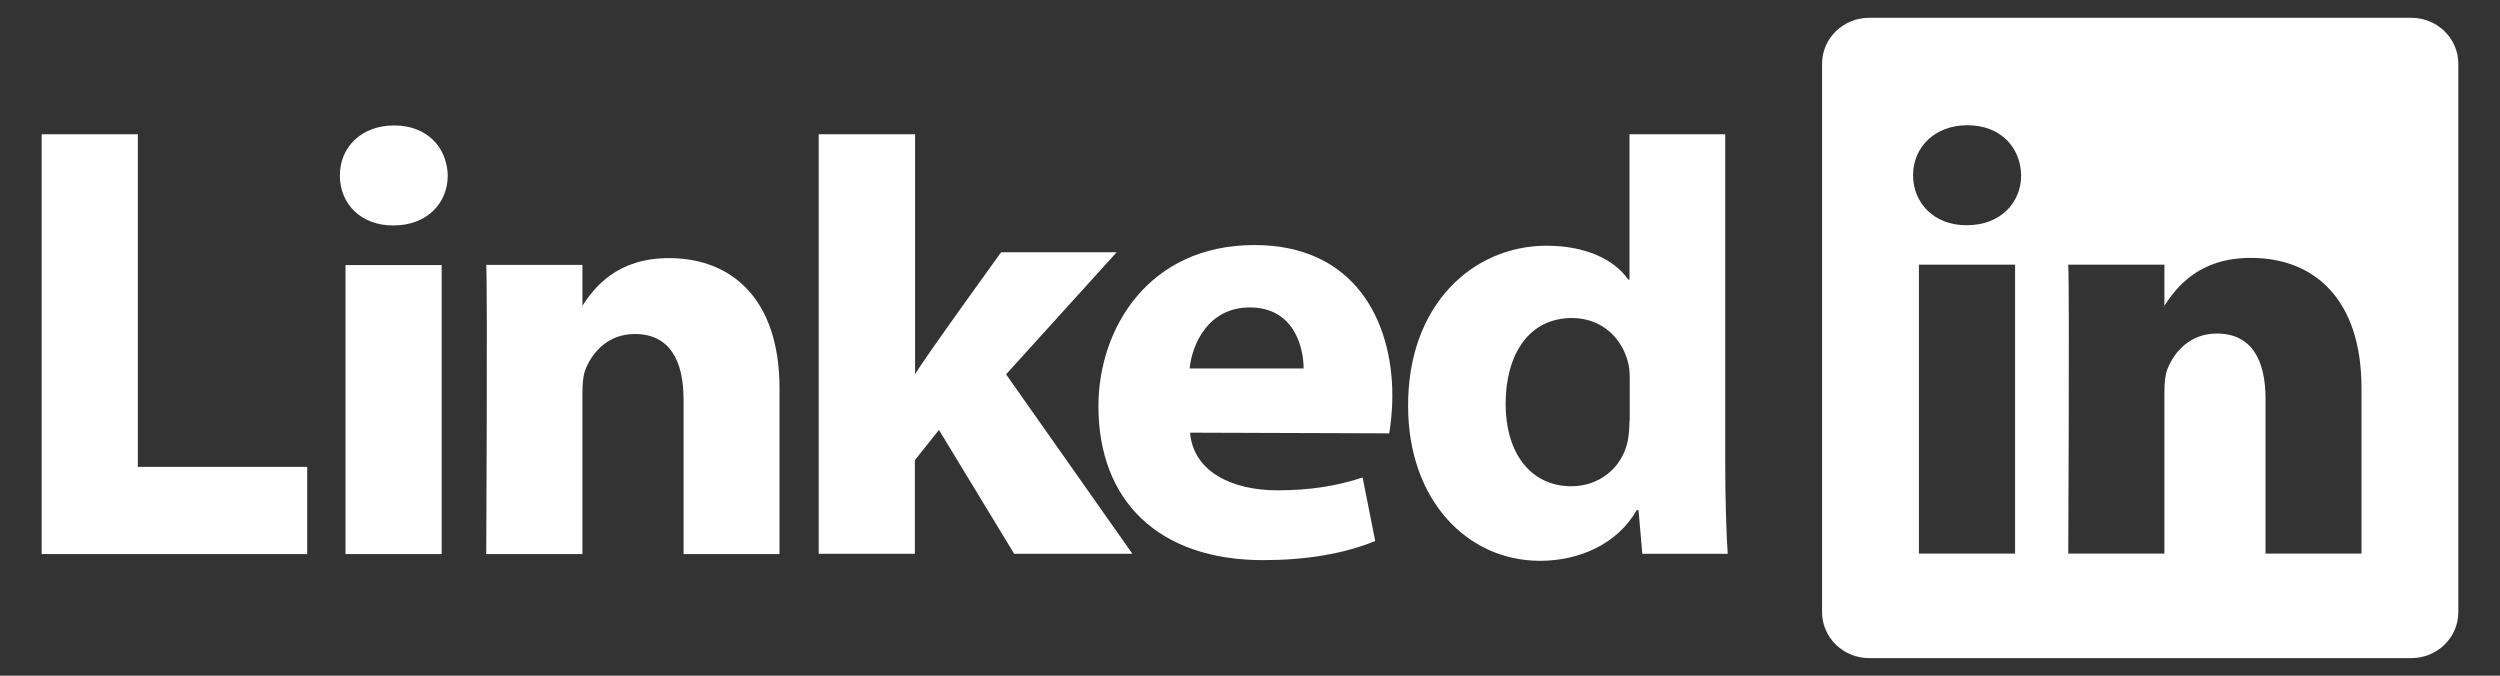
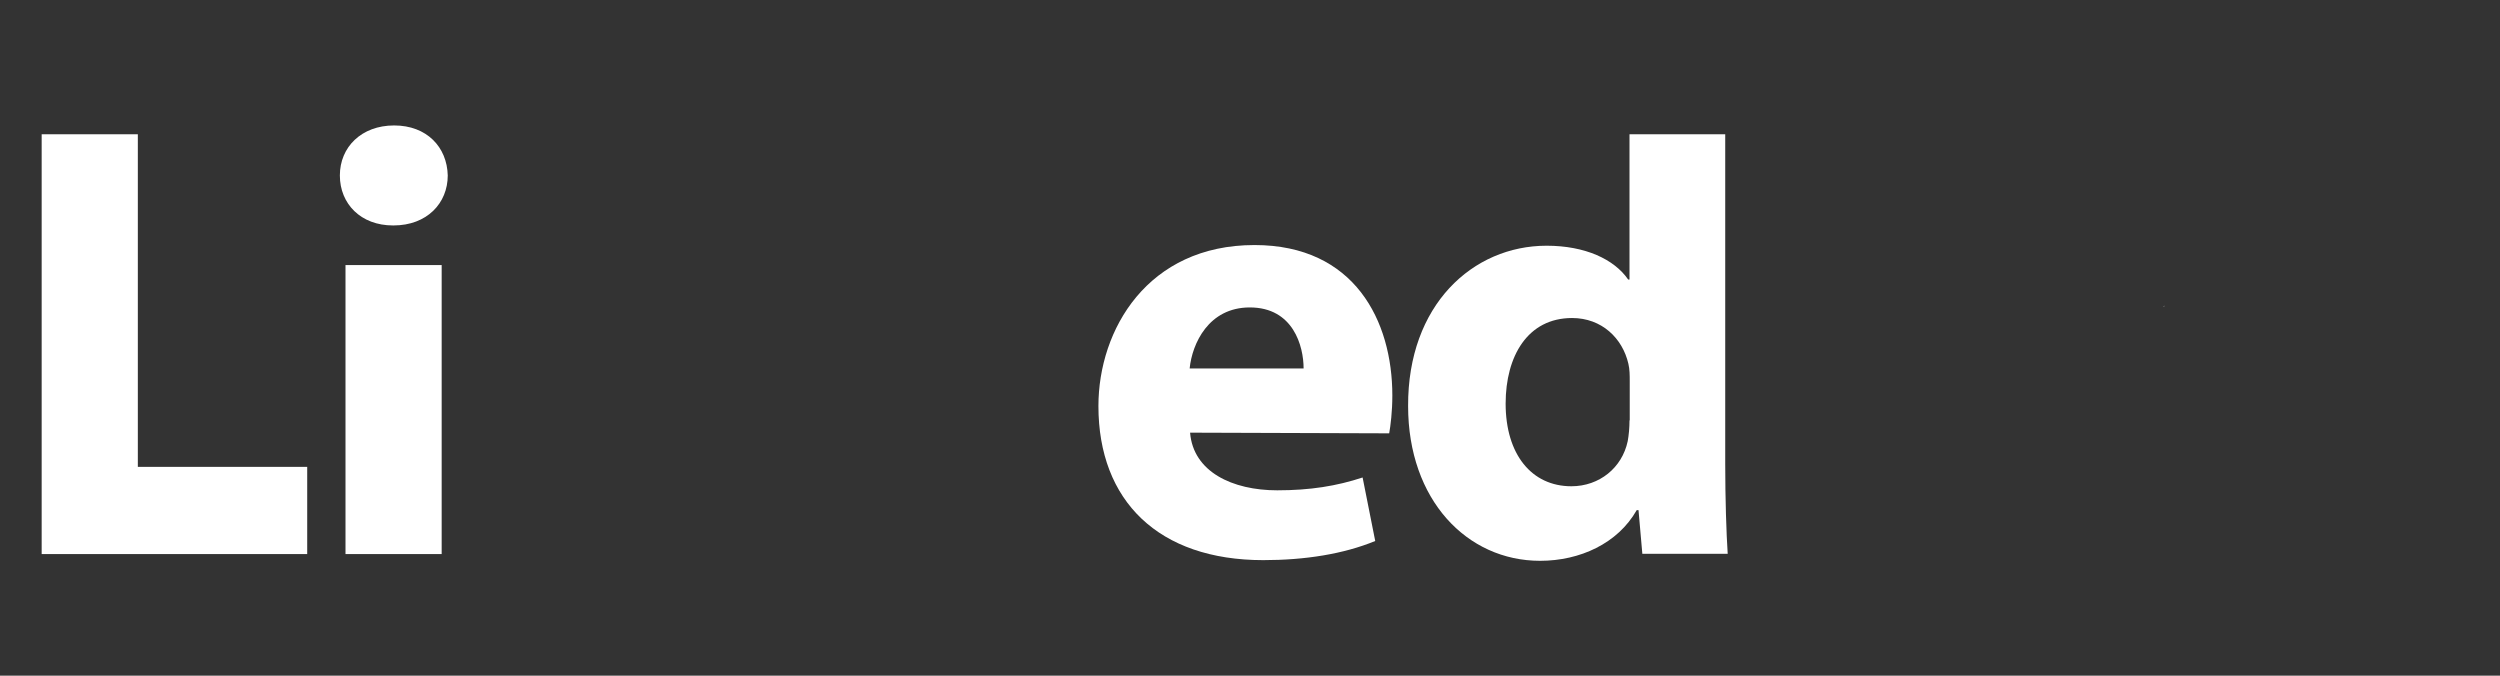
<svg xmlns="http://www.w3.org/2000/svg" id="Layer_1" data-name="Layer 1" viewBox="0 0 111 30">
  <rect x="0" y="0" width="111" height="30" fill="#333333" stroke="none" />
  <defs>
    <style>      .cls-1 {        fill-rule: evenodd;      }      .cls-1, .cls-2 {        fill: #fff;        stroke-width: 0px;      }    </style>
  </defs>
  <path id="path16" class="cls-1" d="M1.85,24.6h11.79v-3.87h-7.52V5.96H1.85s0,18.63,0,18.63Z" />
  <path id="path18" class="cls-1" d="M19.61,24.6v-12.83h-4.27v12.83h4.27ZM17.47,10.01c1.49,0,2.41-.99,2.41-2.22-.03-1.26-.93-2.22-2.38-2.22s-2.41.96-2.41,2.22.93,2.22,2.36,2.22h.03Z" />
-   <path id="path20" class="cls-1" d="M21.59,24.6h4.27v-7.17c0-.38.03-.77.14-1.04.31-.77,1.01-1.56,2.19-1.56,1.54,0,2.16,1.18,2.16,2.9v6.87h4.26v-7.36c0-3.94-2.1-5.78-4.91-5.78-2.3,0-3.31,1.29-3.87,2.16h.03v-1.86h-4.27c.06,1.2,0,12.83,0,12.83h0Z" />
-   <path id="path22" class="cls-1" d="M40.62,5.96h-4.27v18.63h4.27v-4.16l1.07-1.34,3.34,5.5h5.25l-5.61-7.97,4.91-5.42h-5.13s-3.51,4.85-3.82,5.42V5.96h0Z" />
  <path id="path24" class="cls-1" d="M61.68,19.24c.06-.33.14-.96.14-1.68,0-3.32-1.68-6.68-6.12-6.68-4.74,0-6.93,3.75-6.93,7.15,0,4.21,2.67,6.84,7.32,6.84,1.85,0,3.56-.27,4.97-.85l-.56-2.82c-1.15.38-2.33.57-3.79.57-1.99,0-3.73-.82-3.87-2.56l8.84.03h0ZM52.82,16.36c.11-1.1.84-2.71,2.67-2.71,1.94,0,2.39,1.73,2.39,2.71h-5.05Z" />
  <path id="path26" class="cls-1" d="M72.35,5.96v6.45h-.06c-.62-.9-1.91-1.5-3.62-1.5-3.28,0-6.17,2.63-6.15,7.12,0,4.16,2.61,6.87,5.86,6.87,1.77,0,3.45-.77,4.29-2.25h.08l.17,1.94h3.79c-.06-.9-.11-2.46-.11-4V5.96h-4.26,0ZM72.35,18.66c0,.33-.03.66-.08.93-.25,1.18-1.26,2-2.5,2-1.77,0-2.92-1.42-2.92-3.67,0-2.11.98-3.8,2.95-3.8,1.32,0,2.24.9,2.5,2.03.06.25.06.52.06.77v1.75h0Z" />
  <g>
    <path class="cls-2" d="M96.09,13.61v-.04s-.02.03-.03.04h.03Z" />
-     <path class="cls-2" d="M107.06.79h-24.07c-1.15,0-2.09.91-2.09,2.04v24.35c0,1.12.93,2.04,2.09,2.04h24.07c1.15,0,2.09-.91,2.09-2.04V2.83c0-1.12-.93-2.04-2.09-2.04ZM89.47,24.58h-4.27v-12.83h4.27v12.83ZM87.33,10h-.03c-1.43,0-2.36-.99-2.36-2.22s.95-2.22,2.41-2.22,2.36.96,2.39,2.22c0,1.23-.93,2.22-2.41,2.22ZM104.85,24.58h-4.26v-6.87c0-1.73-.62-2.9-2.16-2.9-1.18,0-1.88.79-2.19,1.56-.11.27-.14.66-.14,1.04v7.17h-4.27s.06-11.63,0-12.83h4.27v1.82c.57-.87,1.57-2.12,3.84-2.12,2.81,0,4.91,1.83,4.91,5.78v7.36Z" />
  </g>
</svg>